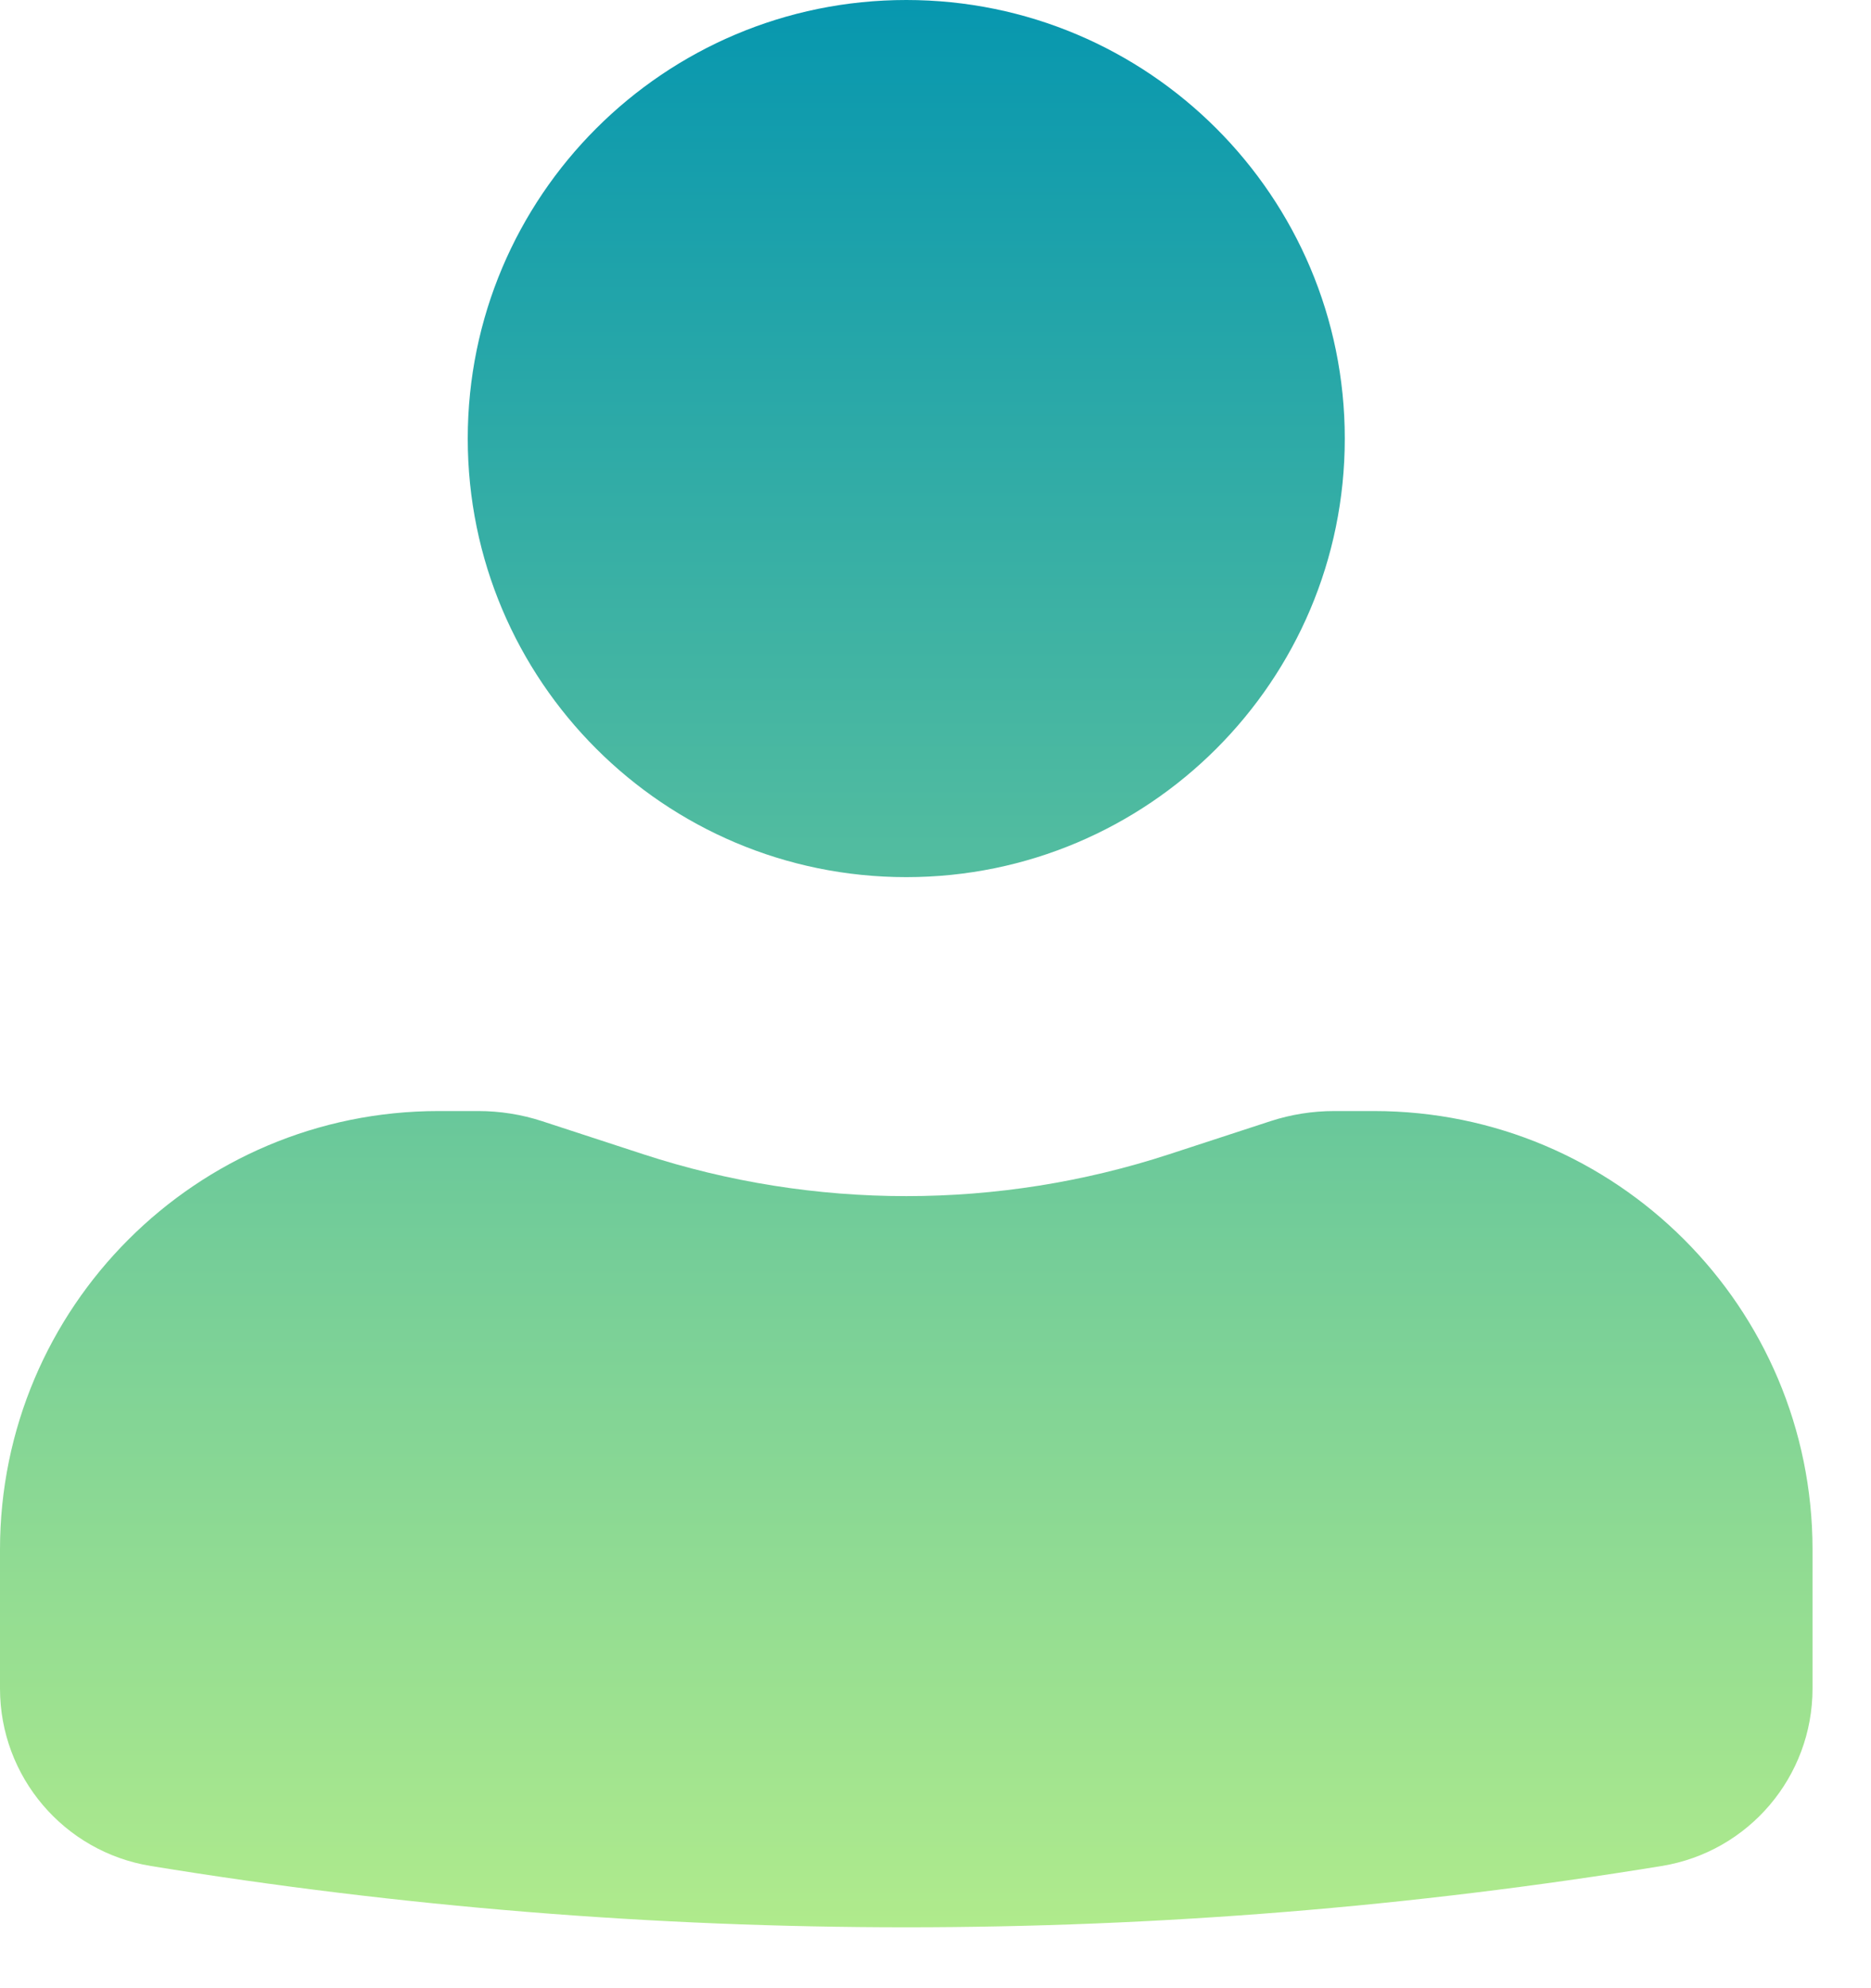
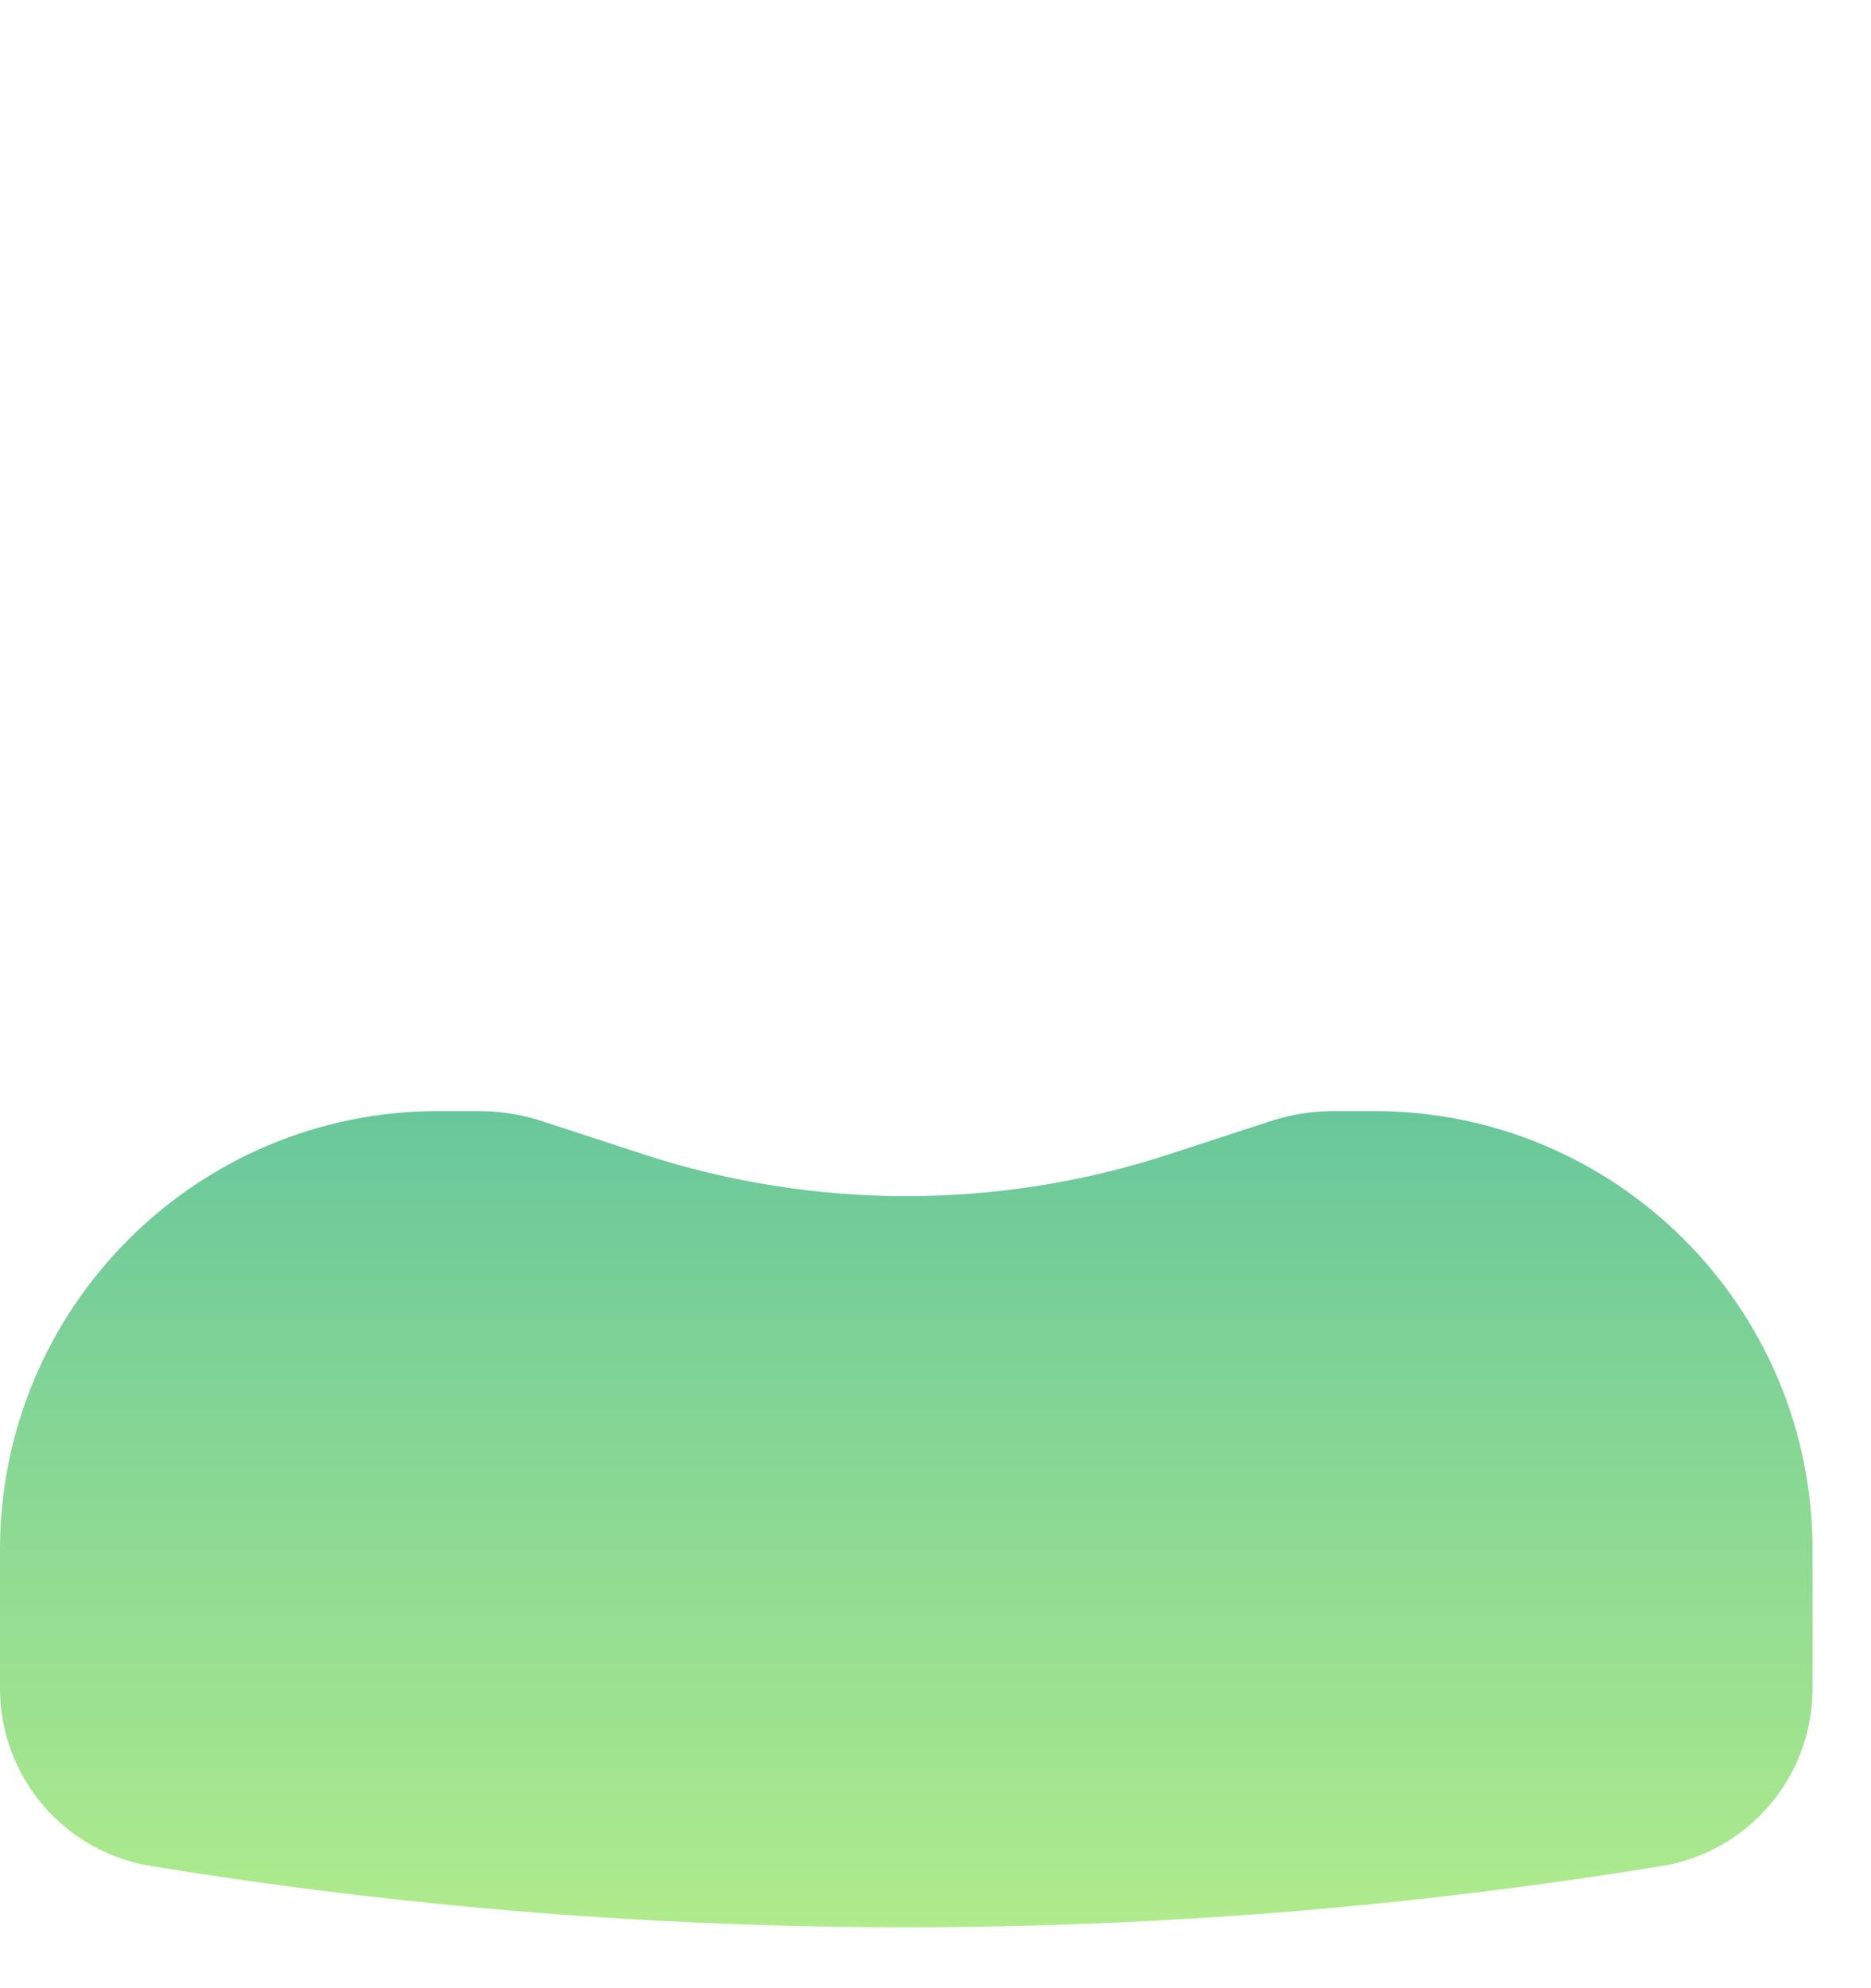
<svg xmlns="http://www.w3.org/2000/svg" width="16" height="17" viewBox="0 0 16 17" fill="none">
-   <path d="M7.75 0C5.679 0 4 1.679 4 3.75C4 5.821 5.679 7.5 7.75 7.5C9.821 7.5 11.5 5.821 11.5 3.75C11.5 1.679 9.821 0 7.75 0Z" fill="url(#paint0_linear_1685_163)" />
  <path d="M3.75 9.5C1.679 9.5 0 11.179 0 13.25V14.438C0 15.191 0.546 15.834 1.289 15.955C5.568 16.654 9.932 16.654 14.211 15.955C14.954 15.834 15.5 15.191 15.5 14.438V13.25C15.5 11.179 13.821 9.5 11.75 9.5H11.409C11.225 9.5 11.041 9.529 10.866 9.586L10 9.869C8.538 10.347 6.962 10.347 5.5 9.869L4.634 9.586C4.459 9.529 4.275 9.5 4.091 9.5H3.75Z" fill="url(#paint1_linear_1685_163)" />
  <defs>
    <linearGradient id="paint0_linear_1685_163" x1="7.75" y1="0" x2="7.75" y2="16.479" gradientUnits="userSpaceOnUse">
      <stop stop-color="#0797AF" />
      <stop offset="1" stop-color="#B0EB8C" />
    </linearGradient>
    <linearGradient id="paint1_linear_1685_163" x1="7.75" y1="0" x2="7.75" y2="16.479" gradientUnits="userSpaceOnUse">
      <stop stop-color="#0797AF" />
      <stop offset="1" stop-color="#B0EB8C" />
    </linearGradient>
  </defs>
</svg>